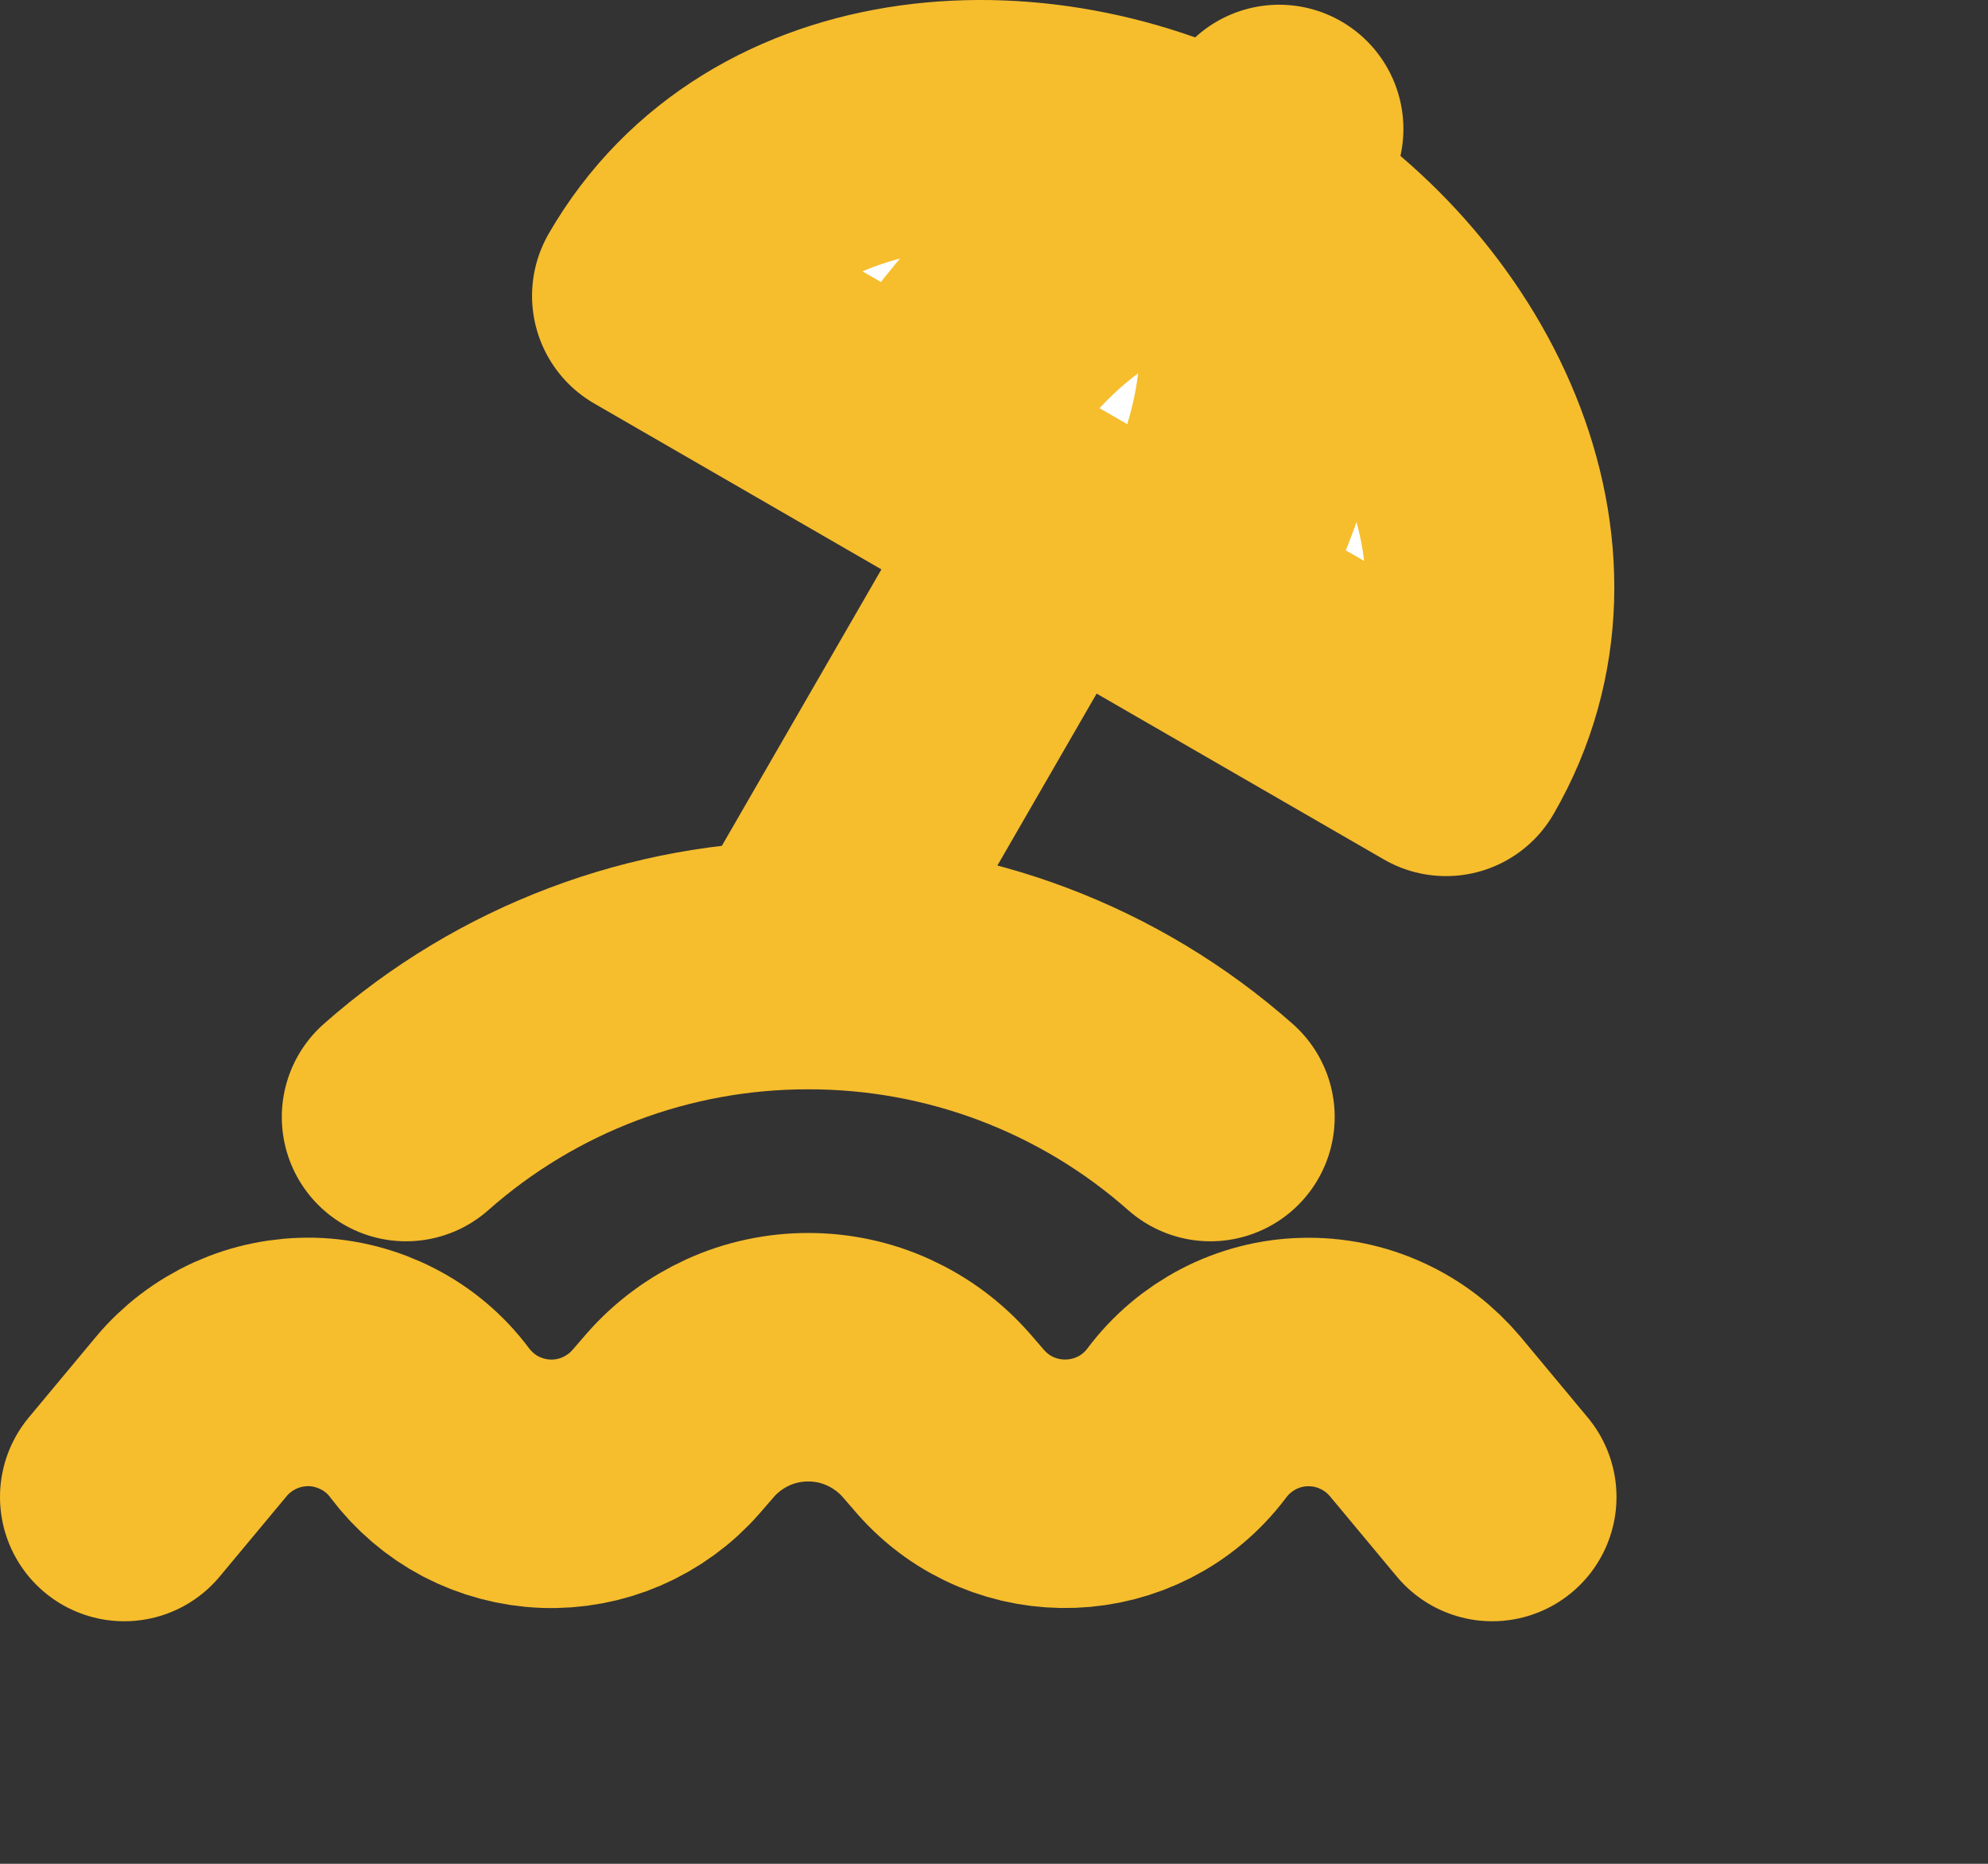
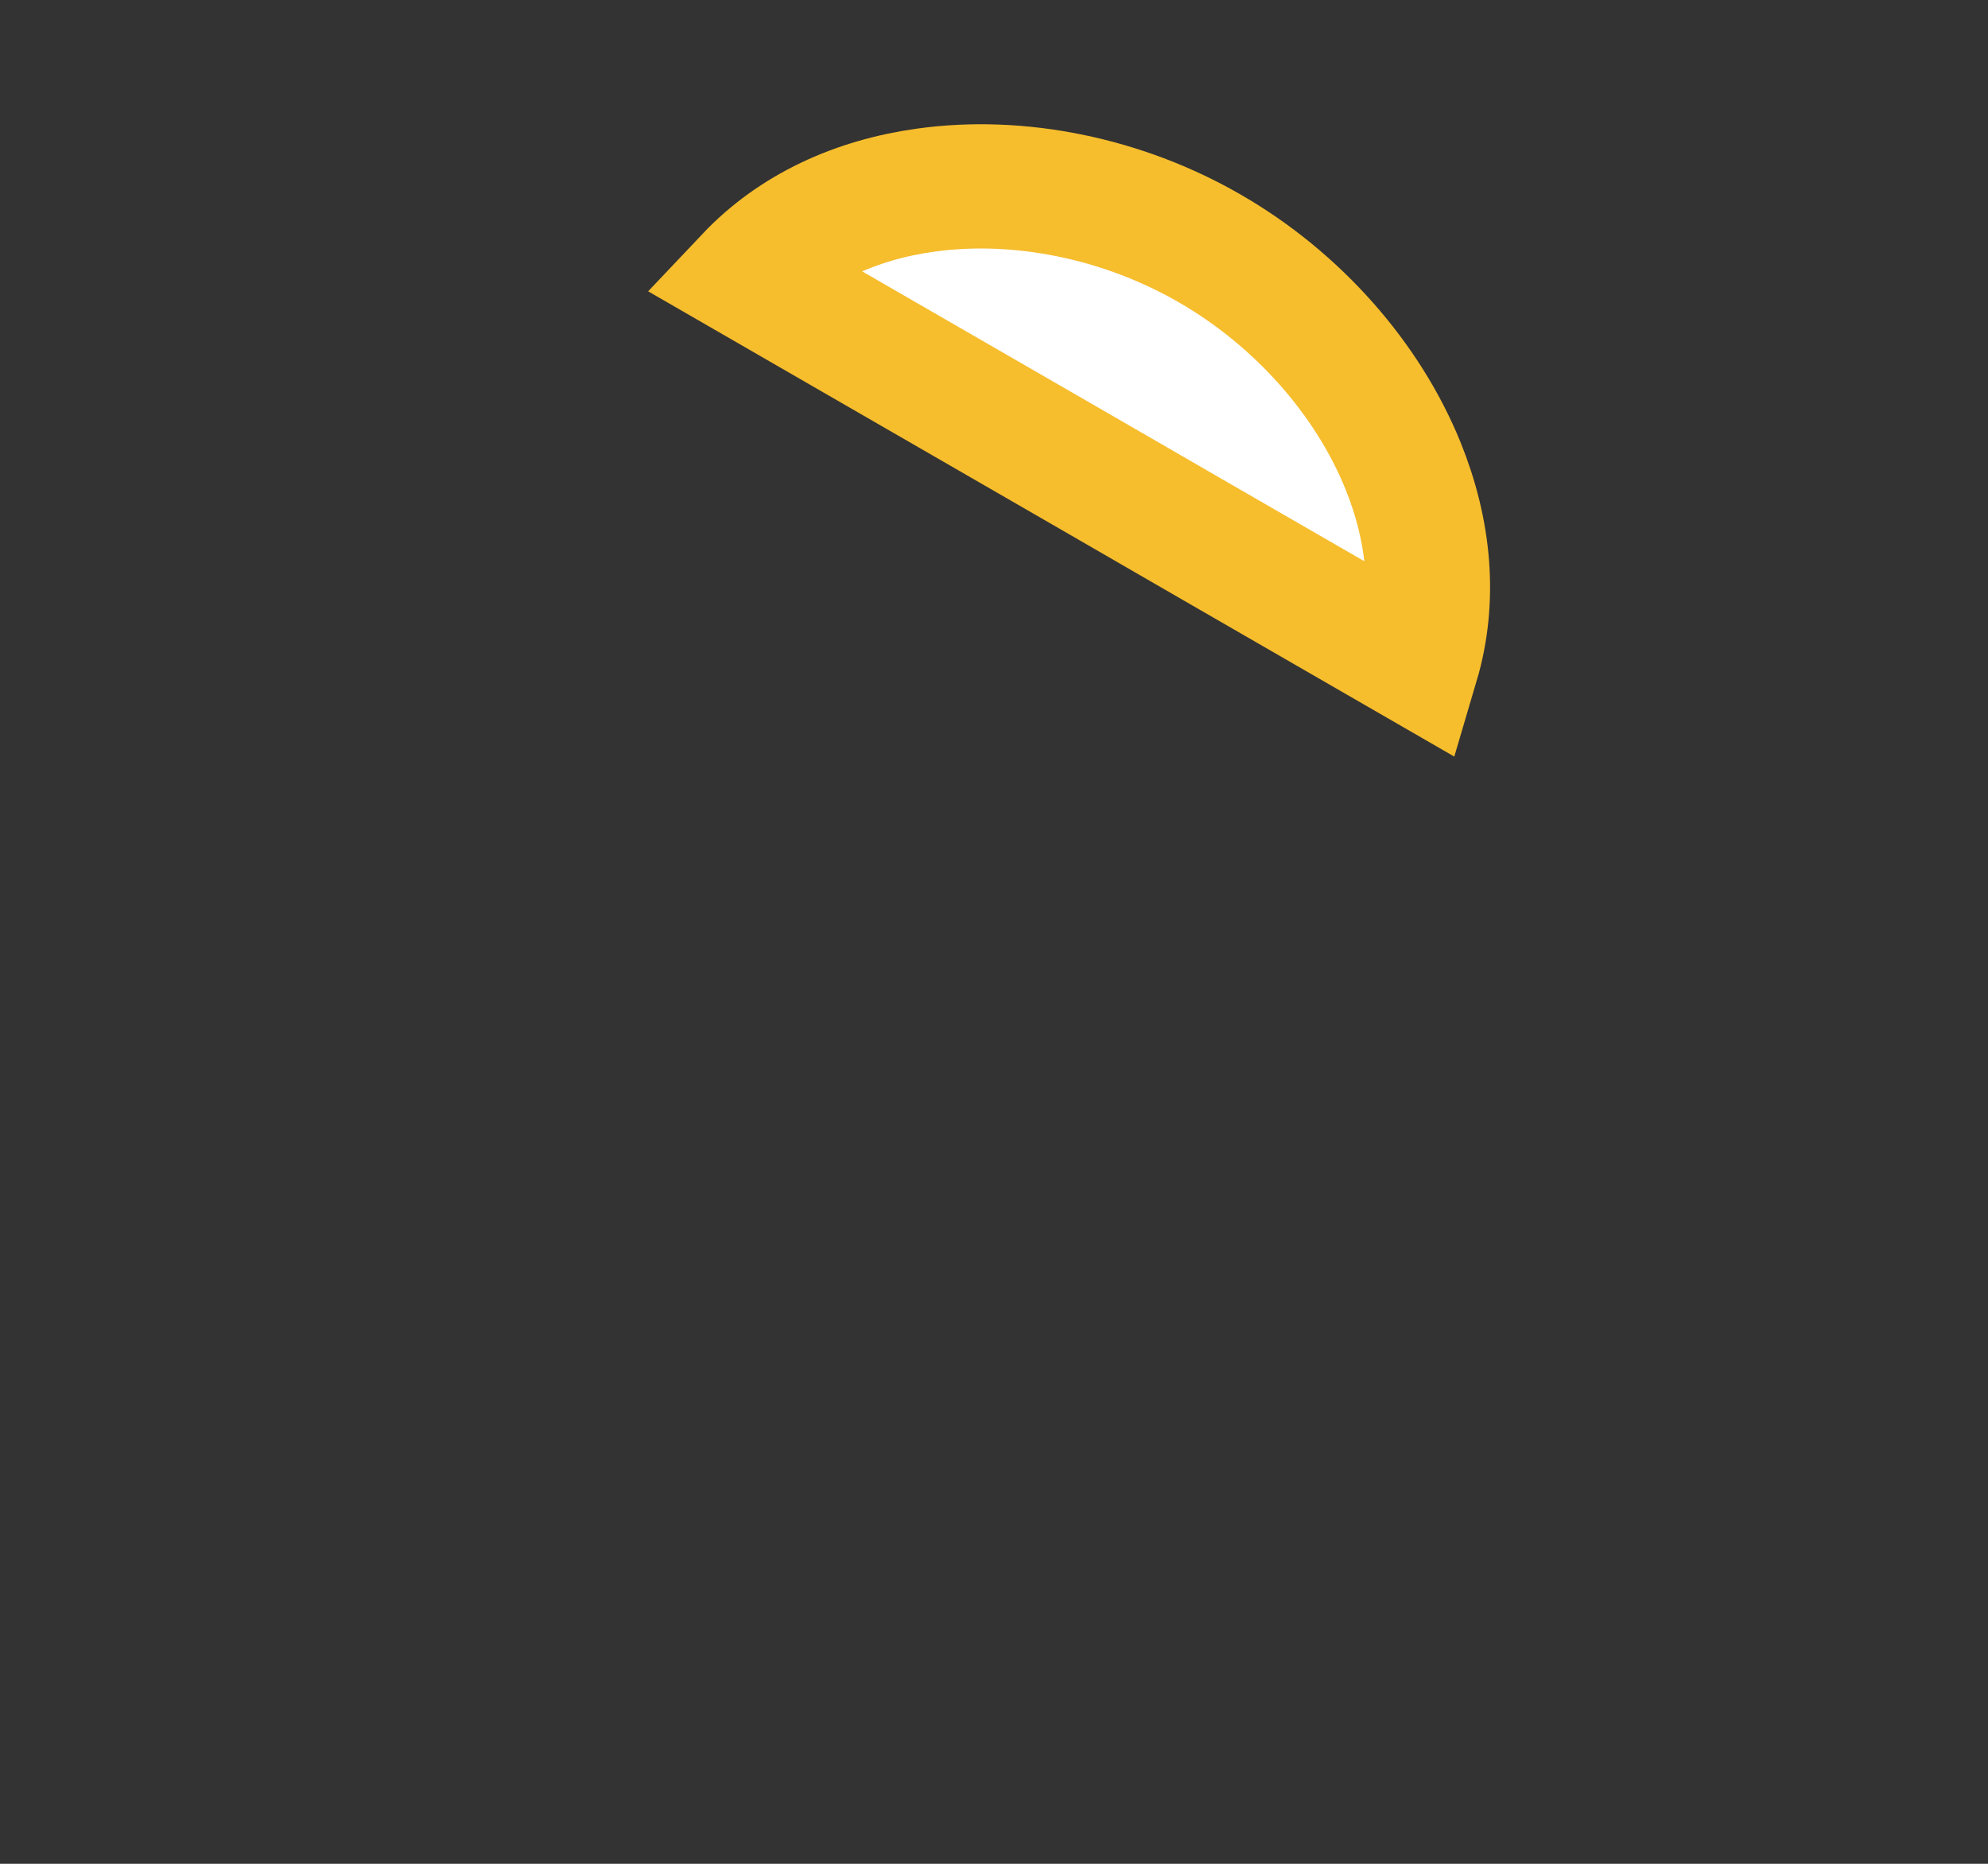
<svg xmlns="http://www.w3.org/2000/svg" width="16" height="15" viewBox="0 0 16 15" fill="none">
  <rect x="0" y="0" width="16" height="15" fill="#333333" stroke="none" />
  <path d="M7.651 3.172L6.015 2.228C6.384 1.838 6.886 1.608 7.452 1.53C8.2 1.426 9.036 1.594 9.739 2.001C10.443 2.407 11.007 3.047 11.291 3.746C11.506 4.276 11.557 4.825 11.405 5.339L9.769 4.395L8.71 3.783L7.651 3.172Z" fill="white" stroke="#F6BD2D" />
-   <path d="M9.989 1.568C8.4 0.65 6.199 0.792 5.282 2.381L7.401 3.605M9.989 1.568C11.579 2.485 12.556 4.462 11.638 6.051L8.46 4.216M9.989 1.568L10.295 1.038M9.989 1.568C8.875 1.866 8.165 2.28 7.401 3.605M9.989 1.568C10.288 2.682 10.284 3.504 9.52 4.828M7.401 3.605L8.46 4.216M8.46 4.216L6.625 7.395M1 12.048L1.538 11.402C1.656 11.26 1.805 11.147 1.974 11.07C2.142 10.994 2.325 10.957 2.51 10.961C2.695 10.966 2.876 11.013 3.041 11.098C3.205 11.182 3.348 11.303 3.458 11.451C3.568 11.597 3.708 11.717 3.869 11.802C4.031 11.886 4.209 11.934 4.391 11.941C4.574 11.948 4.755 11.914 4.922 11.842C5.09 11.769 5.239 11.661 5.359 11.524L5.475 11.39C5.603 11.243 5.762 11.126 5.939 11.045C6.117 10.964 6.31 10.923 6.505 10.923C6.7 10.923 6.893 10.964 7.07 11.045C7.248 11.126 7.406 11.243 7.535 11.39L7.651 11.524C8.164 12.109 9.085 12.074 9.552 11.452C9.663 11.304 9.806 11.183 9.97 11.098C10.134 11.013 10.316 10.966 10.5 10.962C10.685 10.957 10.869 10.994 11.037 11.071C11.206 11.147 11.354 11.261 11.473 11.403L12.01 12.048M3.268 8.99C4.161 8.2 5.313 7.765 6.505 7.767C7.697 7.765 8.849 8.2 9.742 8.99" stroke="#F6BD2D" stroke-width="2" stroke-linecap="round" stroke-linejoin="round" />
</svg>